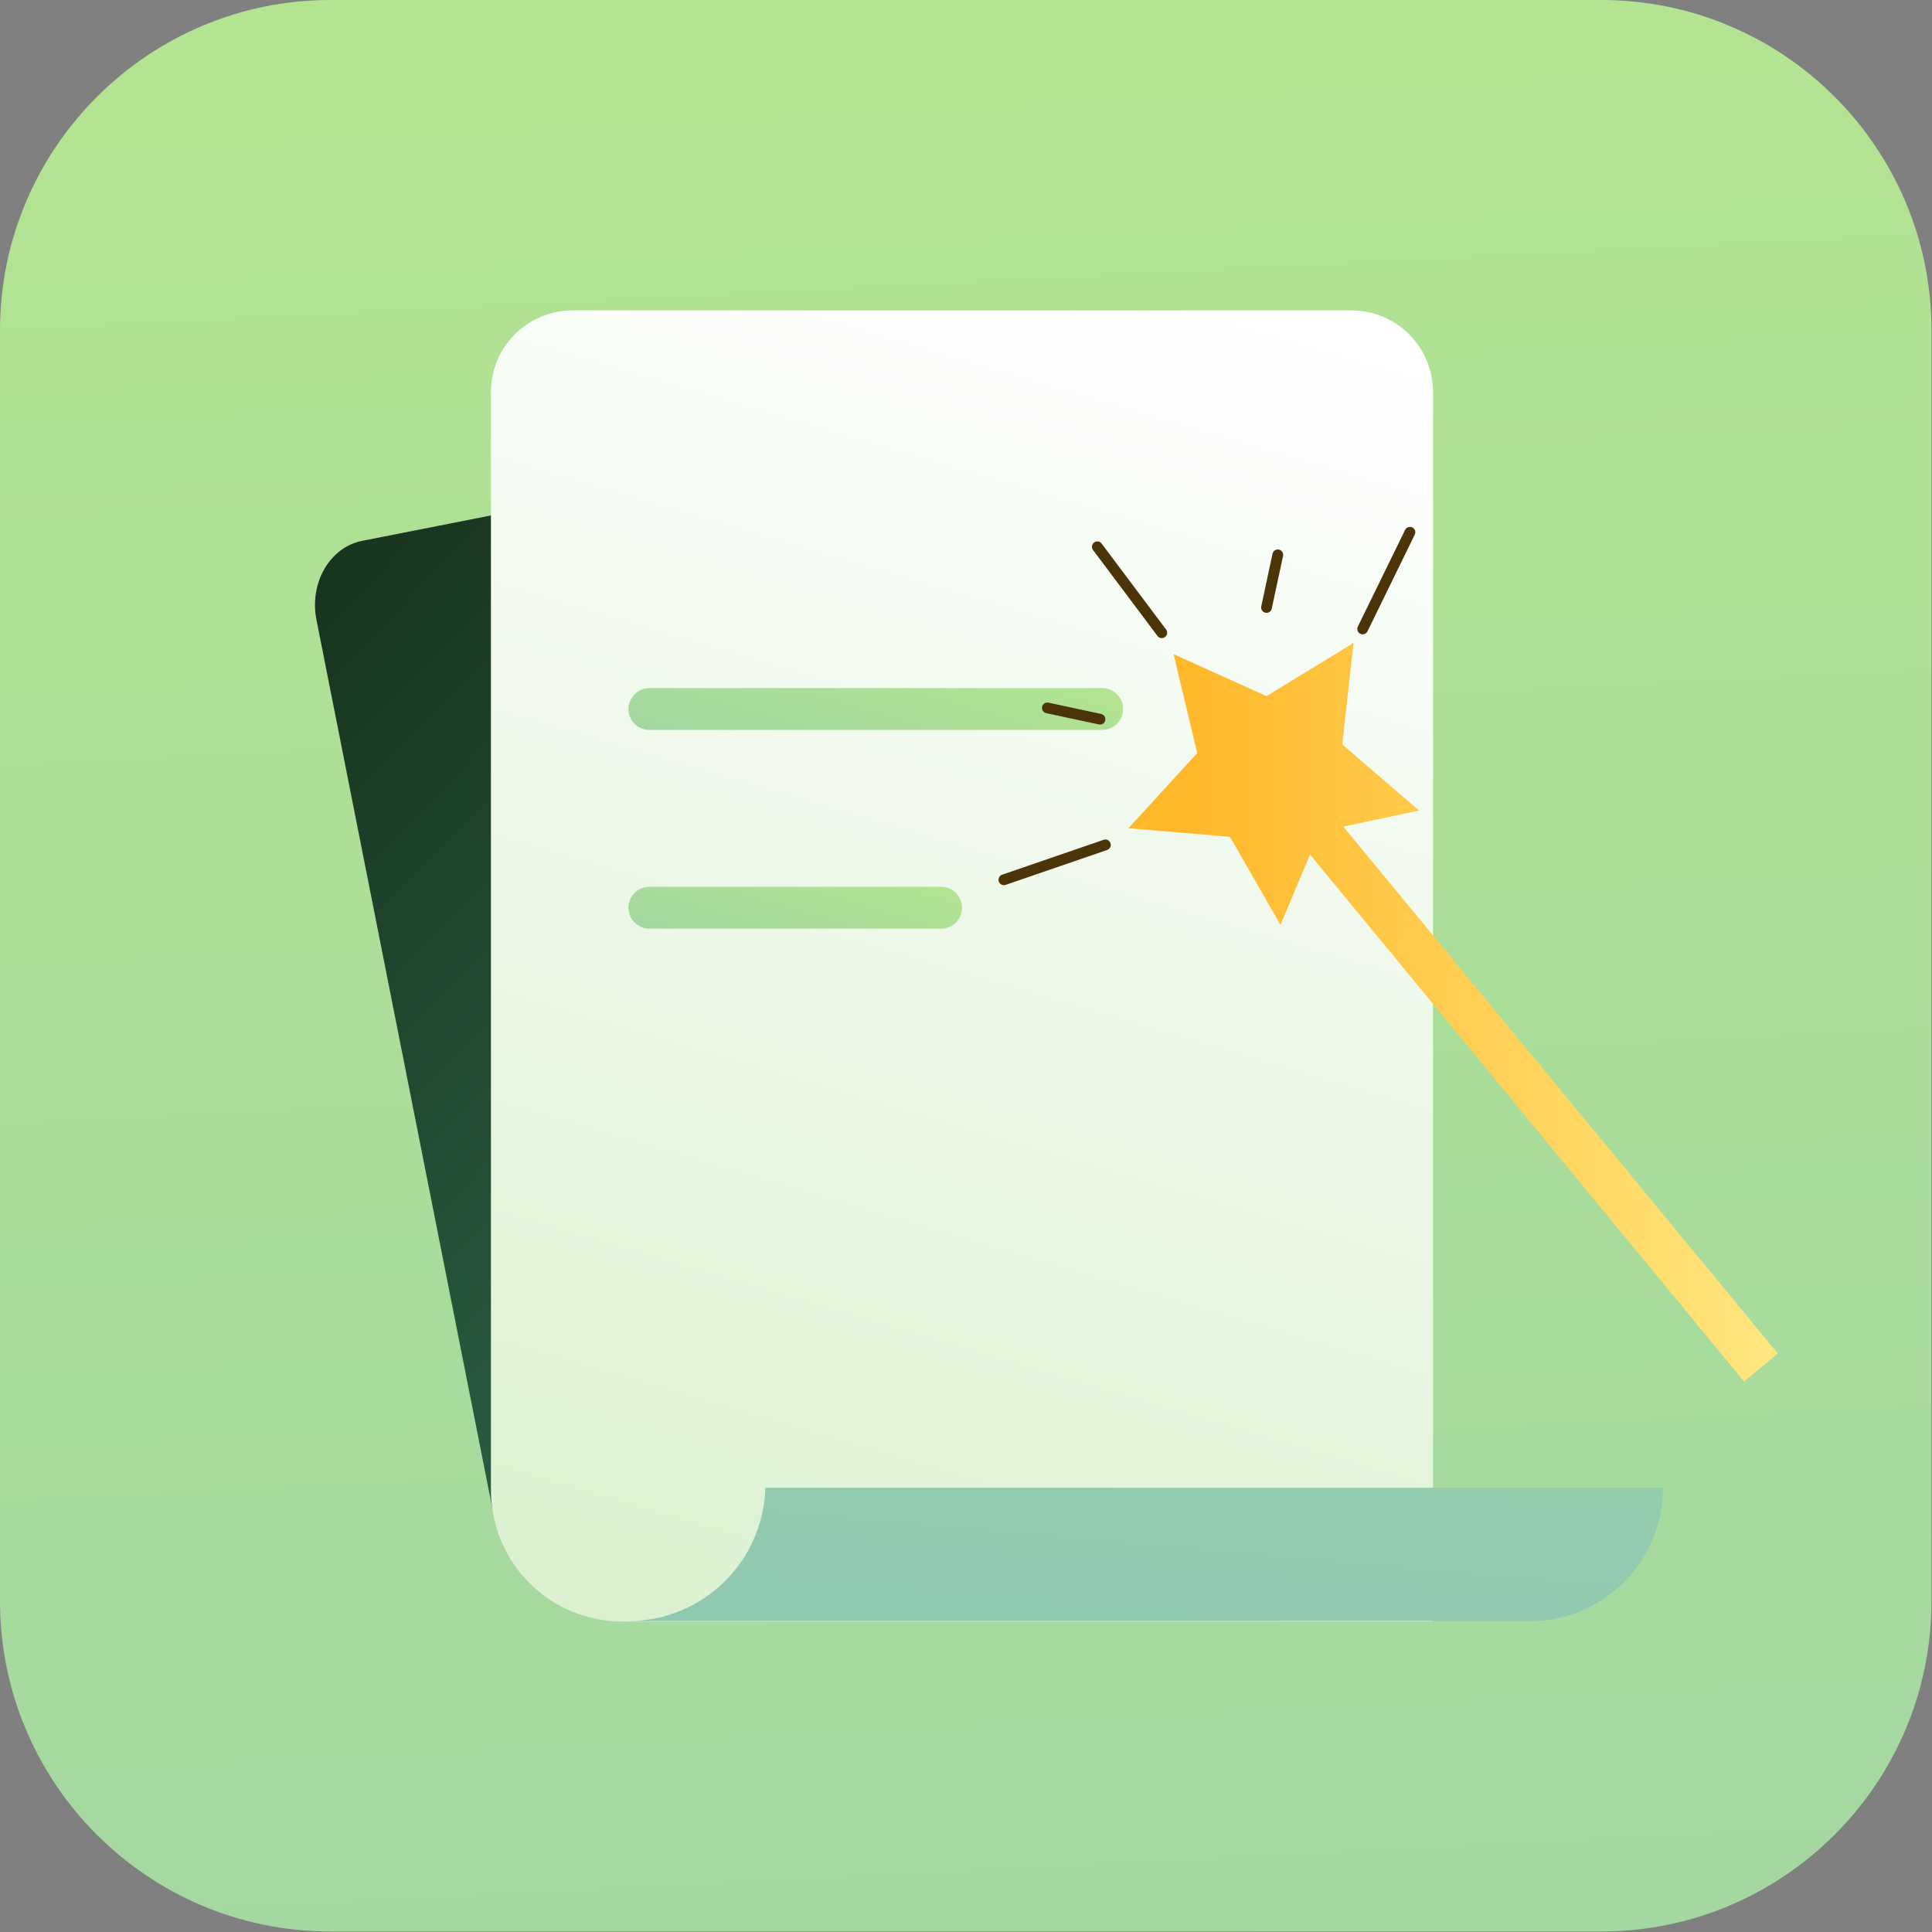
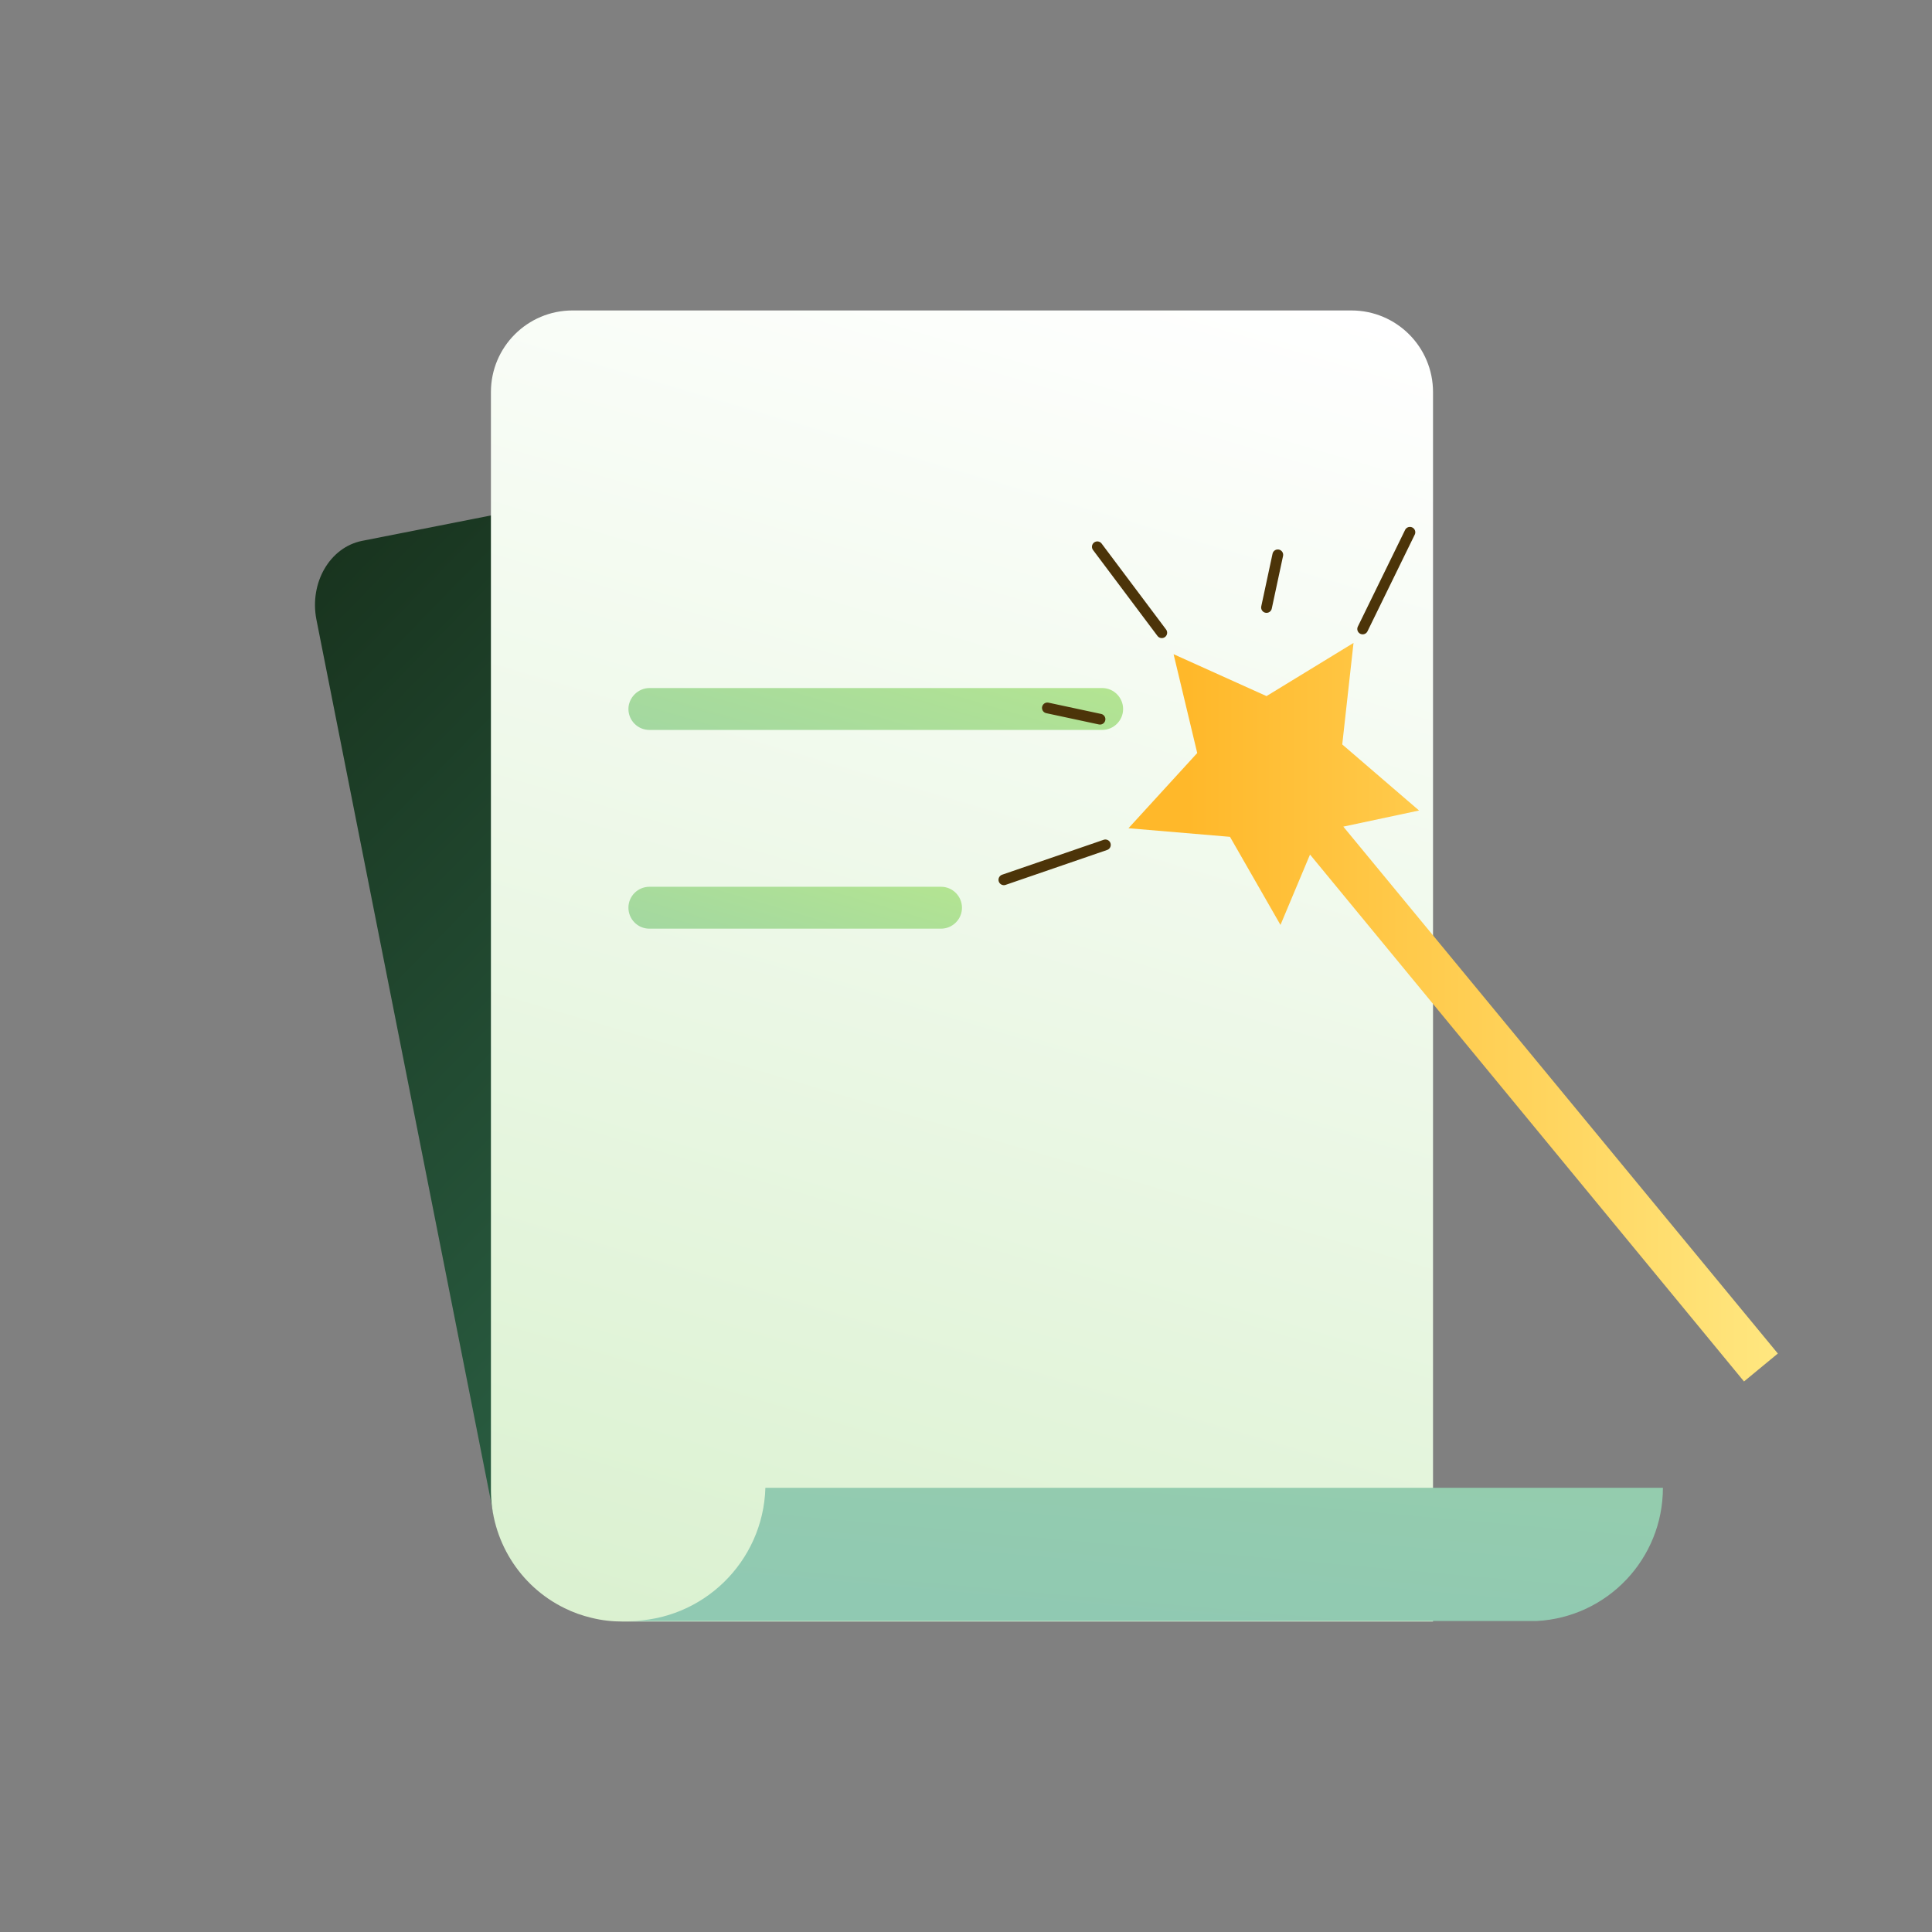
<svg xmlns="http://www.w3.org/2000/svg" viewBox="0 0 359.7 359.7">
  <rect x="0" y="0" width="359.7" height="359.7" fill="#808080" stroke="none" />
  <linearGradient id="personalise-payslip-a" gradientUnits="userSpaceOnUse" x1="171.328" y1="352.94" x2="211.008" y2="-443.59" gradientTransform="matrix(1 0 0 -1 0 362)">
    <stop offset="0" stop-color="#b3e492" />
    <stop offset="1" stop-color="#90c9b2" />
  </linearGradient>
-   <path fill="url(#personalise-payslip-a)" d="M61.5 0h236.6c34 0 61.5 27.6 61.5 61.5v236.6c0 34-27.6 61.5-61.5 61.5H61.5C27.5 359.6 0 332 0 298.1V61.5C0 27.6 27.6 0 61.5 0z" />
  <linearGradient id="personalise-payslip-b" gradientUnits="userSpaceOnUse" x1="-941.734" y1="802.311" x2="-635.494" y2="299.291" gradientTransform="matrix(.72 -.14 -.16 -.82 799.02 533.76)">
    <stop offset="0" stop-color="#0c1404" />
    <stop offset="1" stop-color="#409671" />
  </linearGradient>
  <path fill="url(#personalise-payslip-b)" d="M185.3 90.3l36.9 186.8-108.6 21.4c-2.8.5-5.6.4-8.3-.5-6.5-2.1-11.8-8.2-13.4-16l-33-166.7c-1.3-6.8 2.5-13.4 8.5-14.6l104.5-20.6c6.1-1.2 12 3.4 13.4 10.2z" />
  <linearGradient id="personalise-payslip-c" gradientUnits="userSpaceOnUse" x1="219.64" y1="313.13" x2="47.96" y2="-269.41" gradientTransform="matrix(1 0 0 -1 0 362)">
    <stop offset="0" stop-color="#fff" />
    <stop offset="1" stop-color="#aee097" />
  </linearGradient>
  <path fill="url(#personalise-payslip-c)" d="M266.8 73v228.9H116c-2 0-3.9-.2-5.9-.7-1.7-.4-3.4-1-5-1.8-8.4-4.1-13.7-12.7-13.7-22V73c0-8.4 6.8-15.2 15.2-15.2h145c8.4 0 15.2 6.8 15.2 15.2z" />
  <linearGradient id="personalise-payslip-d" gradientUnits="userSpaceOnUse" x1="236.562" y1="333.32" x2="212.122" y2="58.68" gradientTransform="matrix(1 0 0 -1 0 362)">
    <stop offset="0" stop-color="#b3e492" />
    <stop offset="1" stop-color="#90c9b2" />
  </linearGradient>
  <path fill="url(#personalise-payslip-d)" d="M309.6 277c0 13.2-10.3 24.1-23.5 24.8H117c13.8 0 25.1-11 25.5-24.8h167.1z" />
  <linearGradient id="personalise-payslip-e" gradientUnits="userSpaceOnUse" x1="167.481" y1="245" x2="147.661" y2="177.75" gradientTransform="matrix(1 0 0 -1 0 362)">
    <stop offset="0" stop-color="#b3e492" />
    <stop offset="1" stop-color="#90c9b2" />
  </linearGradient>
  <path fill="url(#personalise-payslip-e)" d="M120.9 128.1h84.3c2.2 0 3.9 1.8 3.9 3.9 0 2.2-1.8 3.9-3.9 3.9h-84.3c-2.2 0-3.9-1.8-3.9-3.9 0-2.1 1.8-3.9 3.9-3.9z" />
  <linearGradient id="personalise-payslip-f" gradientUnits="userSpaceOnUse" x1="151.293" y1="204.039" x2="136.783" y2="154.809" gradientTransform="matrix(1 0 0 -1 0 362)">
    <stop offset="0" stop-color="#b3e492" />
    <stop offset="1" stop-color="#90c9b2" />
  </linearGradient>
  <path fill="url(#personalise-payslip-f)" d="M120.9 165.1h54.3c2.2 0 3.9 1.8 3.9 3.9 0 2.2-1.8 3.9-3.9 3.9h-54.3c-2.2 0-3.9-1.8-3.9-3.9 0-2.2 1.8-3.9 3.9-3.9z" />
  <linearGradient id="personalise-payslip-g" gradientUnits="userSpaceOnUse" x1="210.14" y1="173.54" x2="331.01" y2="173.54" gradientTransform="matrix(1 0 0 -1 0 362)">
    <stop offset=".09" stop-color="#ffb82a" />
    <stop offset="1" stop-color="#ffe780" />
  </linearGradient>
  <path fill="url(#personalise-payslip-g)" d="M249.9 138.6l2.1-18.9-16.2 9.9-17.3-7.8 4.4 18.4-12.8 14 18.9 1.6 9.4 16.4 5.5-13.1 80.8 98.1 6.3-5.2-80.9-98.1 14.1-3z" />
  <path fill="none" stroke="#4C3409" stroke-width="2" stroke-linecap="round" stroke-linejoin="round" d="M205.8 157.3l-18.9 6.5M253.7 117.1l8.8-18M204.8 133.9l-9.8-2.1M237.9 103.3l-2.1 9.8M216.3 117.8l-12-16" />
</svg>